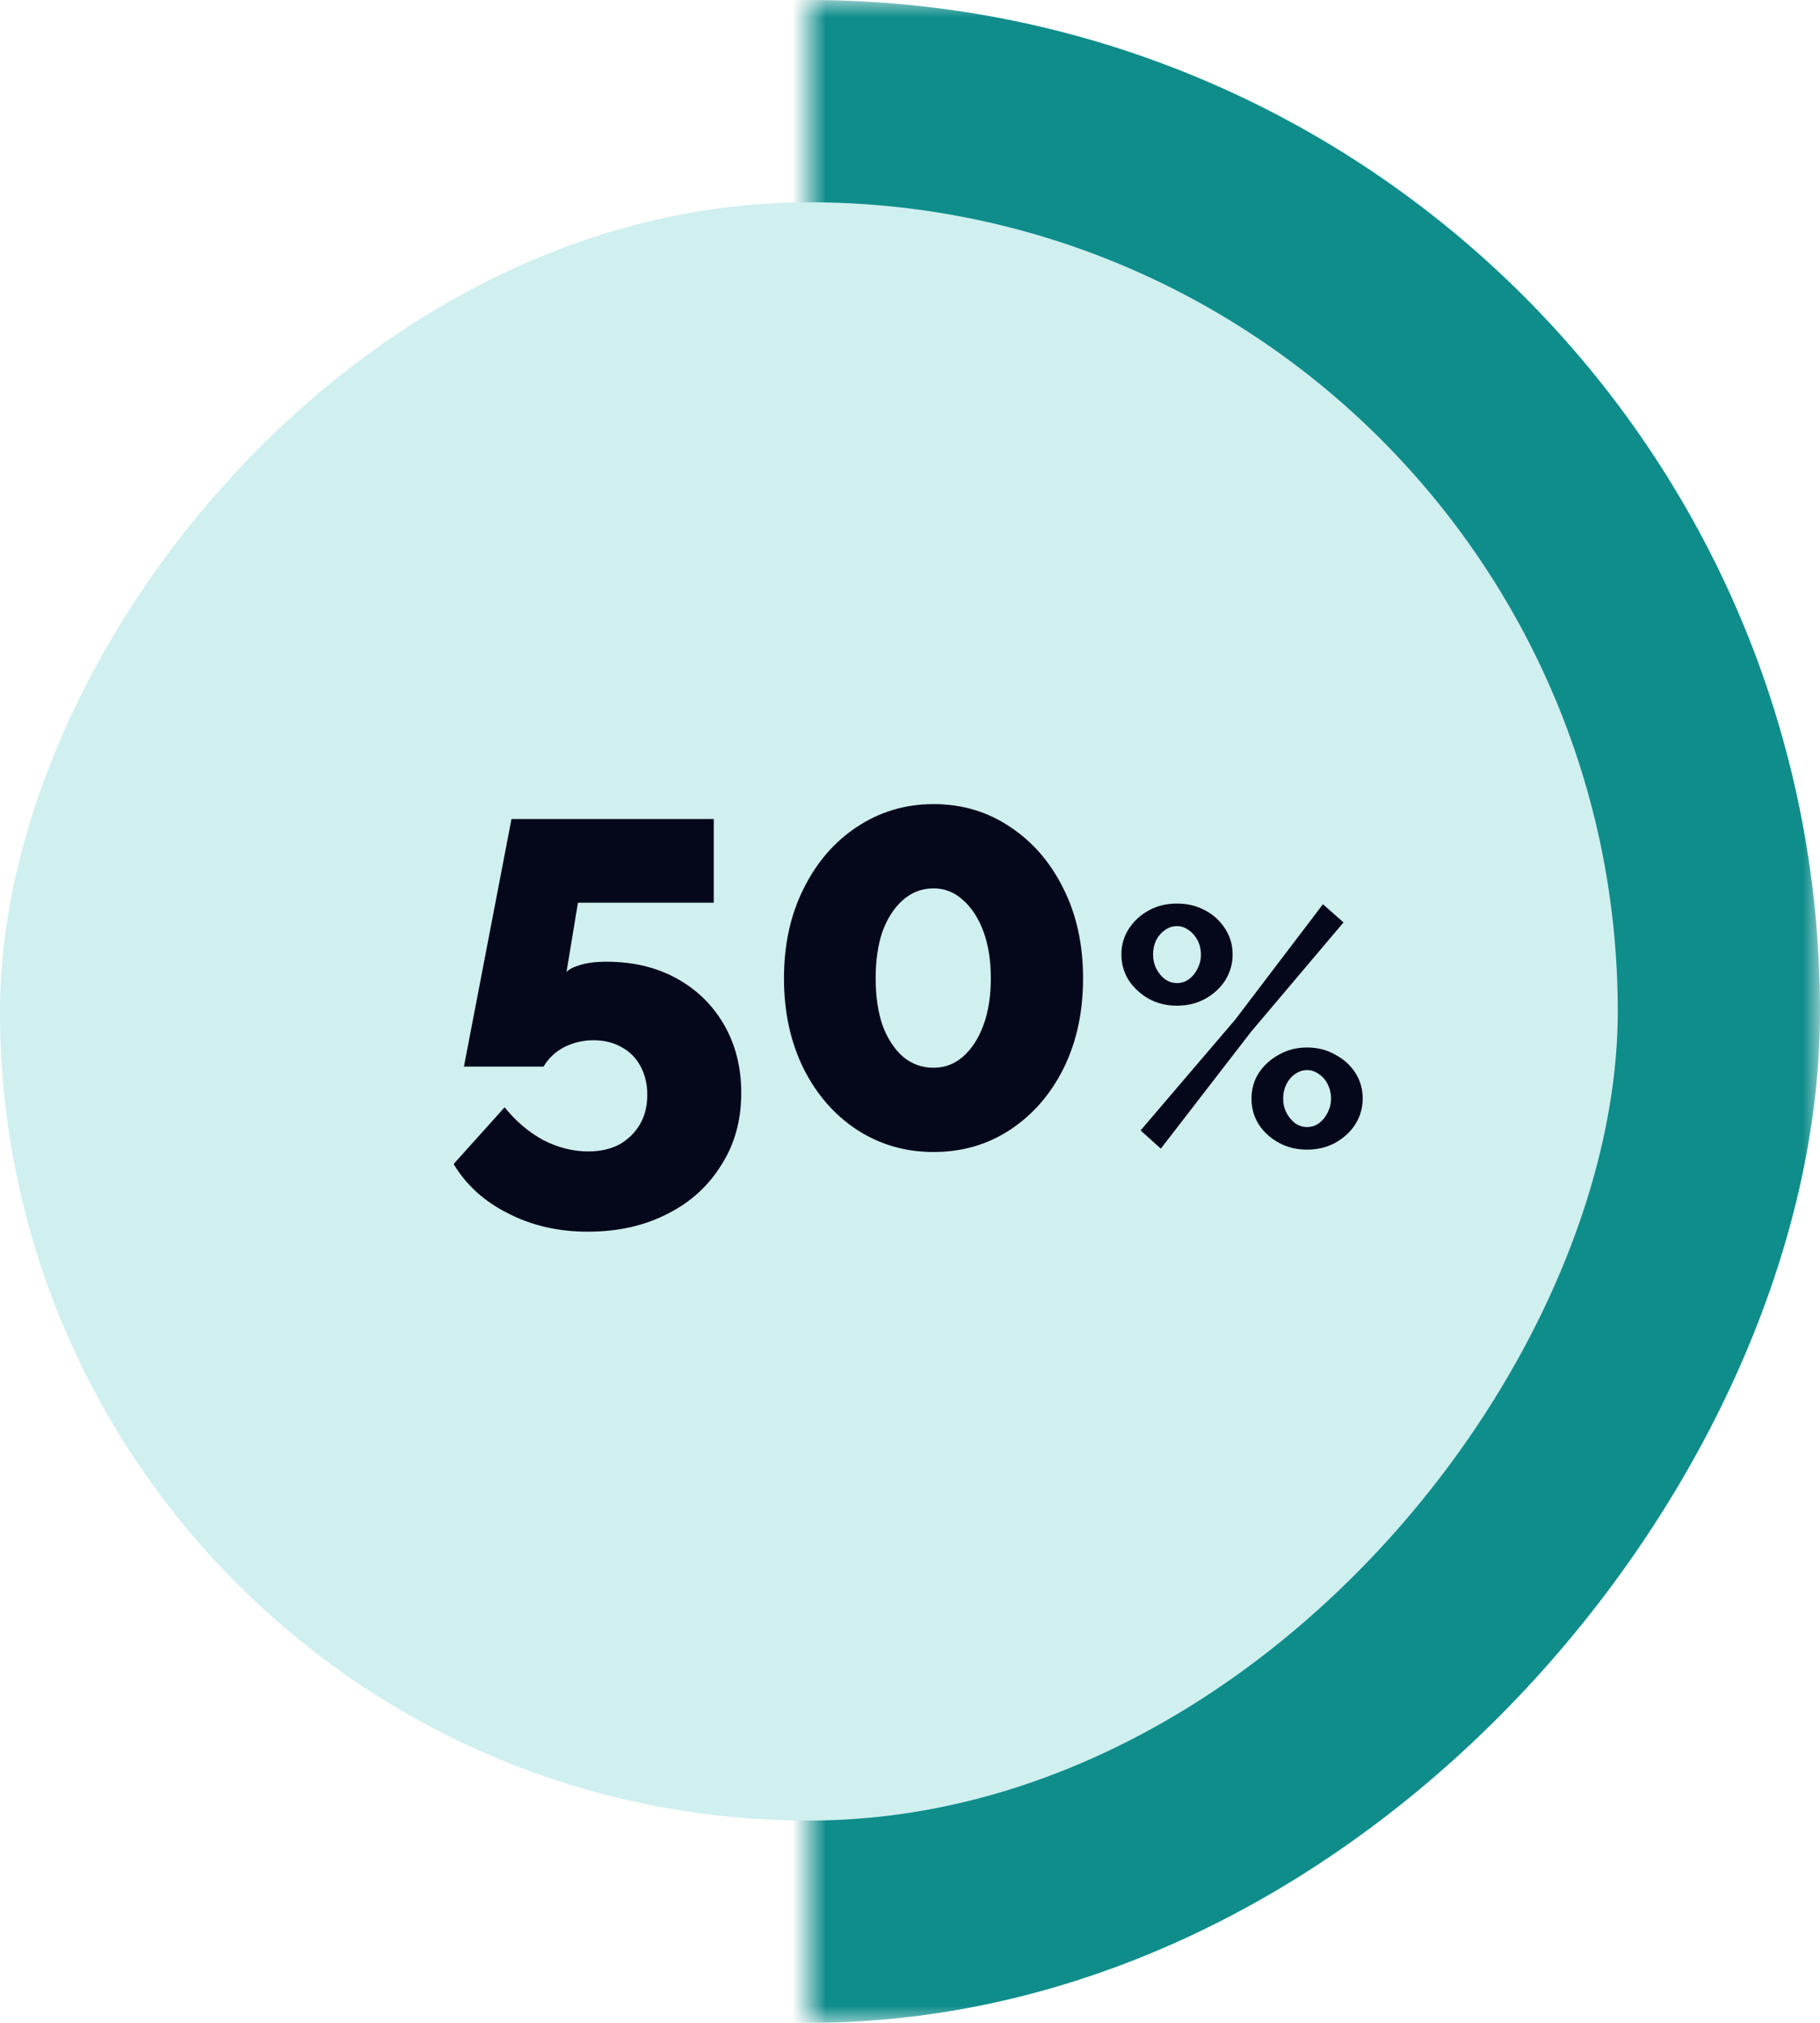
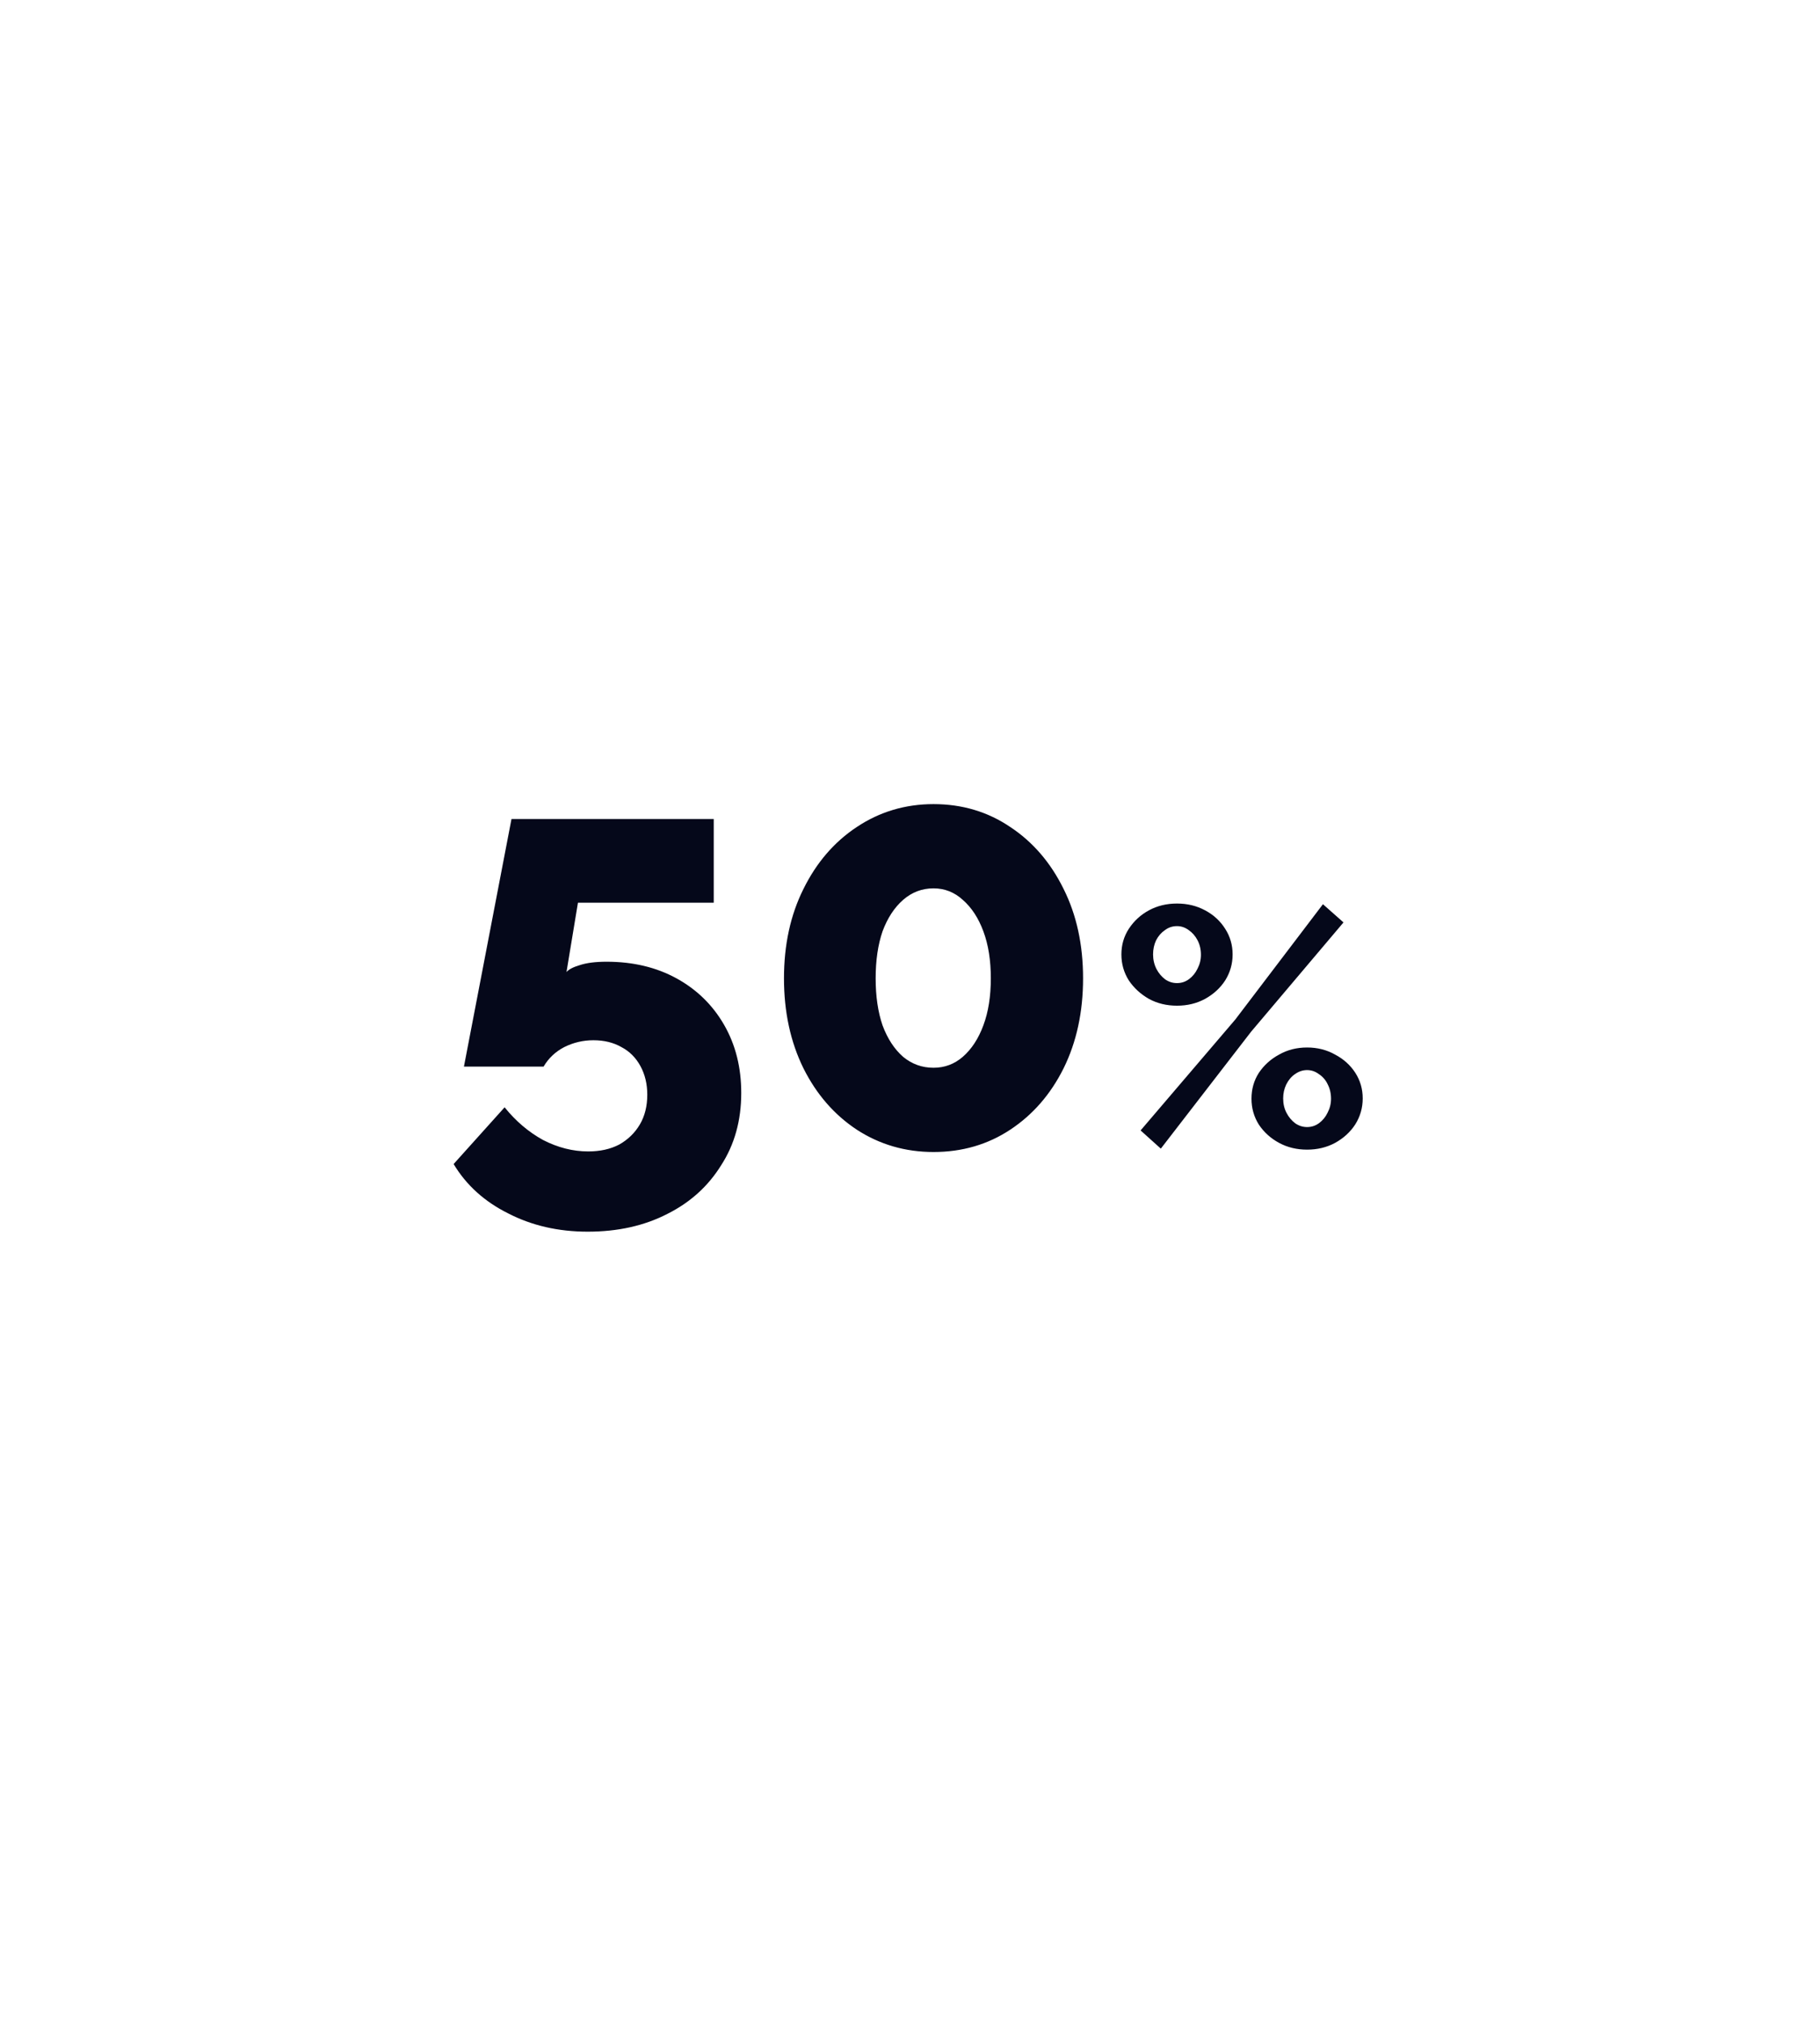
<svg xmlns="http://www.w3.org/2000/svg" width="54" height="60" viewBox="0 0 54 60" fill="none">
-   <rect width="48" height="48" rx="24" transform="matrix(1 5.56363e-08 5.56363e-08 -1 0 54)" fill="#D0EFEF" />
  <mask id="mask0_3284_130" style="mask-type:alpha" maskUnits="userSpaceOnUse" x="24" y="0" width="30" height="60">
-     <rect x="24" width="30" height="60" fill="#D9D9D9" />
-   </mask>
+     </mask>
  <g mask="url(#mask0_3284_130)">
-     <rect x="3" y="-3" width="54" height="54" rx="27" transform="matrix(1 5.56363e-08 5.56363e-08 -1 -6 54)" fill="#D0EFEF" stroke="#0E8D8B" stroke-width="6" />
-   </g>
+     </g>
  <path d="M17.437 36.533C16.564 36.533 15.777 36.352 15.074 35.989C14.371 35.638 13.833 35.15 13.459 34.527L14.972 32.844C15.3 33.252 15.68 33.575 16.111 33.813C16.553 34.04 17 34.153 17.454 34.153C17.805 34.153 18.111 34.085 18.372 33.949C18.633 33.802 18.837 33.603 18.984 33.354C19.131 33.105 19.205 32.81 19.205 32.47C19.205 32.153 19.137 31.869 19.001 31.62C18.865 31.371 18.678 31.184 18.44 31.059C18.202 30.923 17.924 30.855 17.607 30.855C17.301 30.855 17.012 30.923 16.74 31.059C16.479 31.195 16.275 31.388 16.128 31.637H13.765L15.176 24.293H21.177V26.775H17.148L16.808 28.832C16.876 28.753 17.006 28.685 17.199 28.628C17.403 28.56 17.669 28.526 17.998 28.526C18.78 28.526 19.471 28.69 20.072 29.019C20.672 29.348 21.143 29.807 21.483 30.396C21.823 30.985 21.993 31.66 21.993 32.419C21.993 33.235 21.794 33.949 21.398 34.561C21.012 35.184 20.48 35.666 19.8 36.006C19.12 36.357 18.332 36.533 17.437 36.533ZM32.135 29.019C32.135 30.016 31.943 30.906 31.557 31.688C31.172 32.459 30.645 33.065 29.976 33.507C29.308 33.949 28.548 34.17 27.698 34.17C26.86 34.17 26.1 33.949 25.42 33.507C24.752 33.065 24.225 32.459 23.839 31.688C23.454 30.906 23.261 30.016 23.261 29.019C23.261 28.022 23.454 27.138 23.839 26.367C24.225 25.585 24.752 24.973 25.42 24.531C26.1 24.078 26.86 23.851 27.698 23.851C28.548 23.851 29.308 24.078 29.976 24.531C30.645 24.973 31.172 25.585 31.557 26.367C31.943 27.138 32.135 28.022 32.135 29.019ZM29.398 29.019C29.398 28.486 29.325 28.022 29.177 27.625C29.03 27.228 28.826 26.917 28.565 26.69C28.316 26.463 28.027 26.35 27.698 26.35C27.358 26.35 27.058 26.463 26.797 26.69C26.537 26.917 26.333 27.228 26.185 27.625C26.049 28.022 25.981 28.486 25.981 29.019C25.981 29.552 26.049 30.016 26.185 30.413C26.333 30.81 26.537 31.121 26.797 31.348C27.058 31.563 27.358 31.671 27.698 31.671C28.027 31.671 28.316 31.563 28.565 31.348C28.826 31.121 29.03 30.81 29.177 30.413C29.325 30.016 29.398 29.552 29.398 29.019ZM34.922 29.83C34.615 29.83 34.338 29.763 34.092 29.63C33.845 29.49 33.645 29.307 33.492 29.08C33.345 28.847 33.272 28.59 33.272 28.31C33.272 28.03 33.345 27.777 33.492 27.55C33.645 27.317 33.845 27.133 34.092 27C34.338 26.867 34.615 26.8 34.922 26.8C35.228 26.8 35.505 26.867 35.752 27C36.005 27.133 36.205 27.317 36.352 27.55C36.498 27.777 36.572 28.03 36.572 28.31C36.572 28.59 36.498 28.847 36.352 29.08C36.205 29.307 36.005 29.49 35.752 29.63C35.505 29.763 35.228 29.83 34.922 29.83ZM34.922 29.16C35.055 29.16 35.175 29.12 35.282 29.04C35.388 28.96 35.472 28.857 35.532 28.73C35.598 28.603 35.632 28.467 35.632 28.32C35.632 28.16 35.598 28.017 35.532 27.89C35.465 27.763 35.378 27.663 35.272 27.59C35.165 27.51 35.048 27.47 34.922 27.47C34.788 27.47 34.668 27.51 34.562 27.59C34.455 27.663 34.368 27.763 34.302 27.89C34.242 28.017 34.212 28.157 34.212 28.31C34.212 28.463 34.245 28.607 34.312 28.74C34.378 28.867 34.465 28.97 34.572 29.05C34.678 29.123 34.795 29.16 34.922 29.16ZM38.782 34.1C38.475 34.1 38.198 34.033 37.952 33.9C37.705 33.767 37.505 33.587 37.352 33.36C37.205 33.127 37.132 32.87 37.132 32.59C37.132 32.303 37.205 32.047 37.352 31.82C37.505 31.593 37.705 31.413 37.952 31.28C38.198 31.14 38.475 31.07 38.782 31.07C39.088 31.07 39.365 31.14 39.612 31.28C39.865 31.413 40.065 31.593 40.212 31.82C40.358 32.047 40.432 32.3 40.432 32.58C40.432 32.86 40.358 33.117 40.212 33.35C40.065 33.577 39.865 33.76 39.612 33.9C39.365 34.033 39.088 34.1 38.782 34.1ZM38.782 33.43C38.915 33.43 39.035 33.39 39.142 33.31C39.248 33.23 39.332 33.127 39.392 33C39.458 32.873 39.492 32.737 39.492 32.59C39.492 32.43 39.458 32.287 39.392 32.16C39.332 32.033 39.245 31.933 39.132 31.86C39.025 31.78 38.908 31.74 38.782 31.74C38.655 31.74 38.535 31.78 38.422 31.86C38.315 31.933 38.228 32.037 38.162 32.17C38.102 32.297 38.072 32.433 38.072 32.58C38.072 32.74 38.105 32.883 38.172 33.01C38.238 33.137 38.325 33.24 38.432 33.32C38.538 33.393 38.655 33.43 38.782 33.43ZM33.842 33.53L36.652 30.24L39.252 26.82L39.862 27.36L37.122 30.6L34.442 34.07L33.842 33.53Z" fill="#05081A" />
</svg>